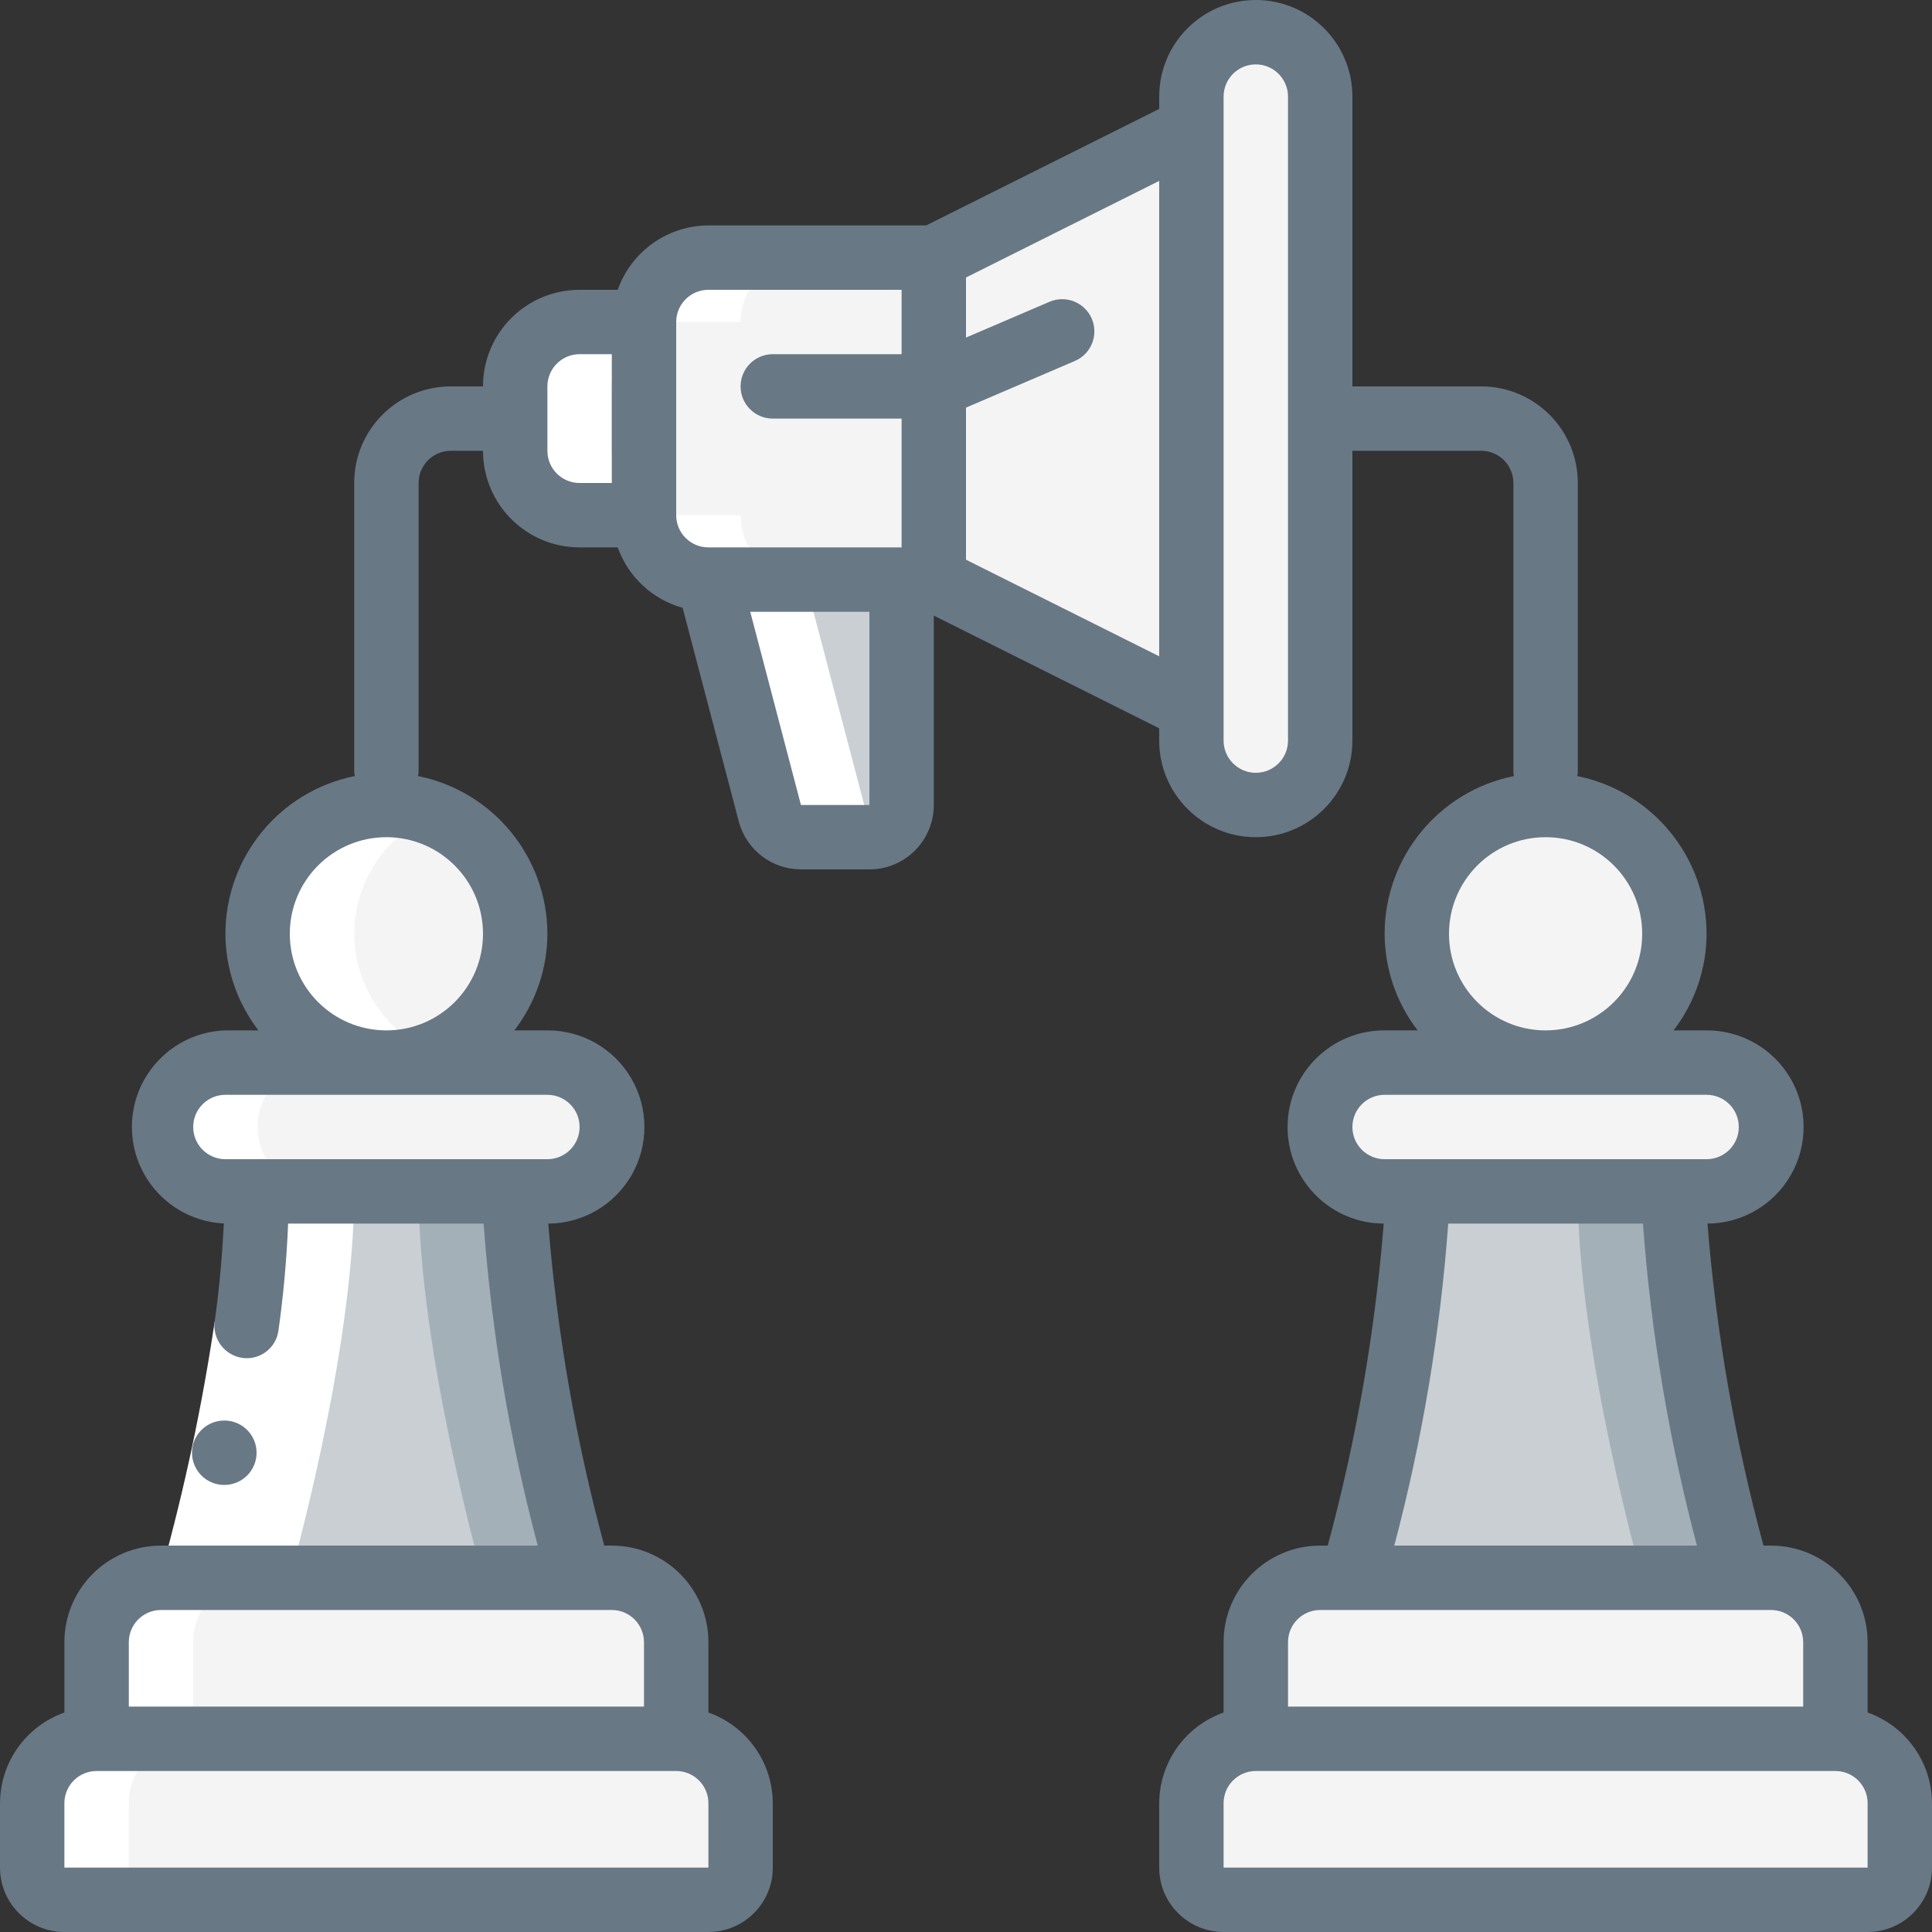
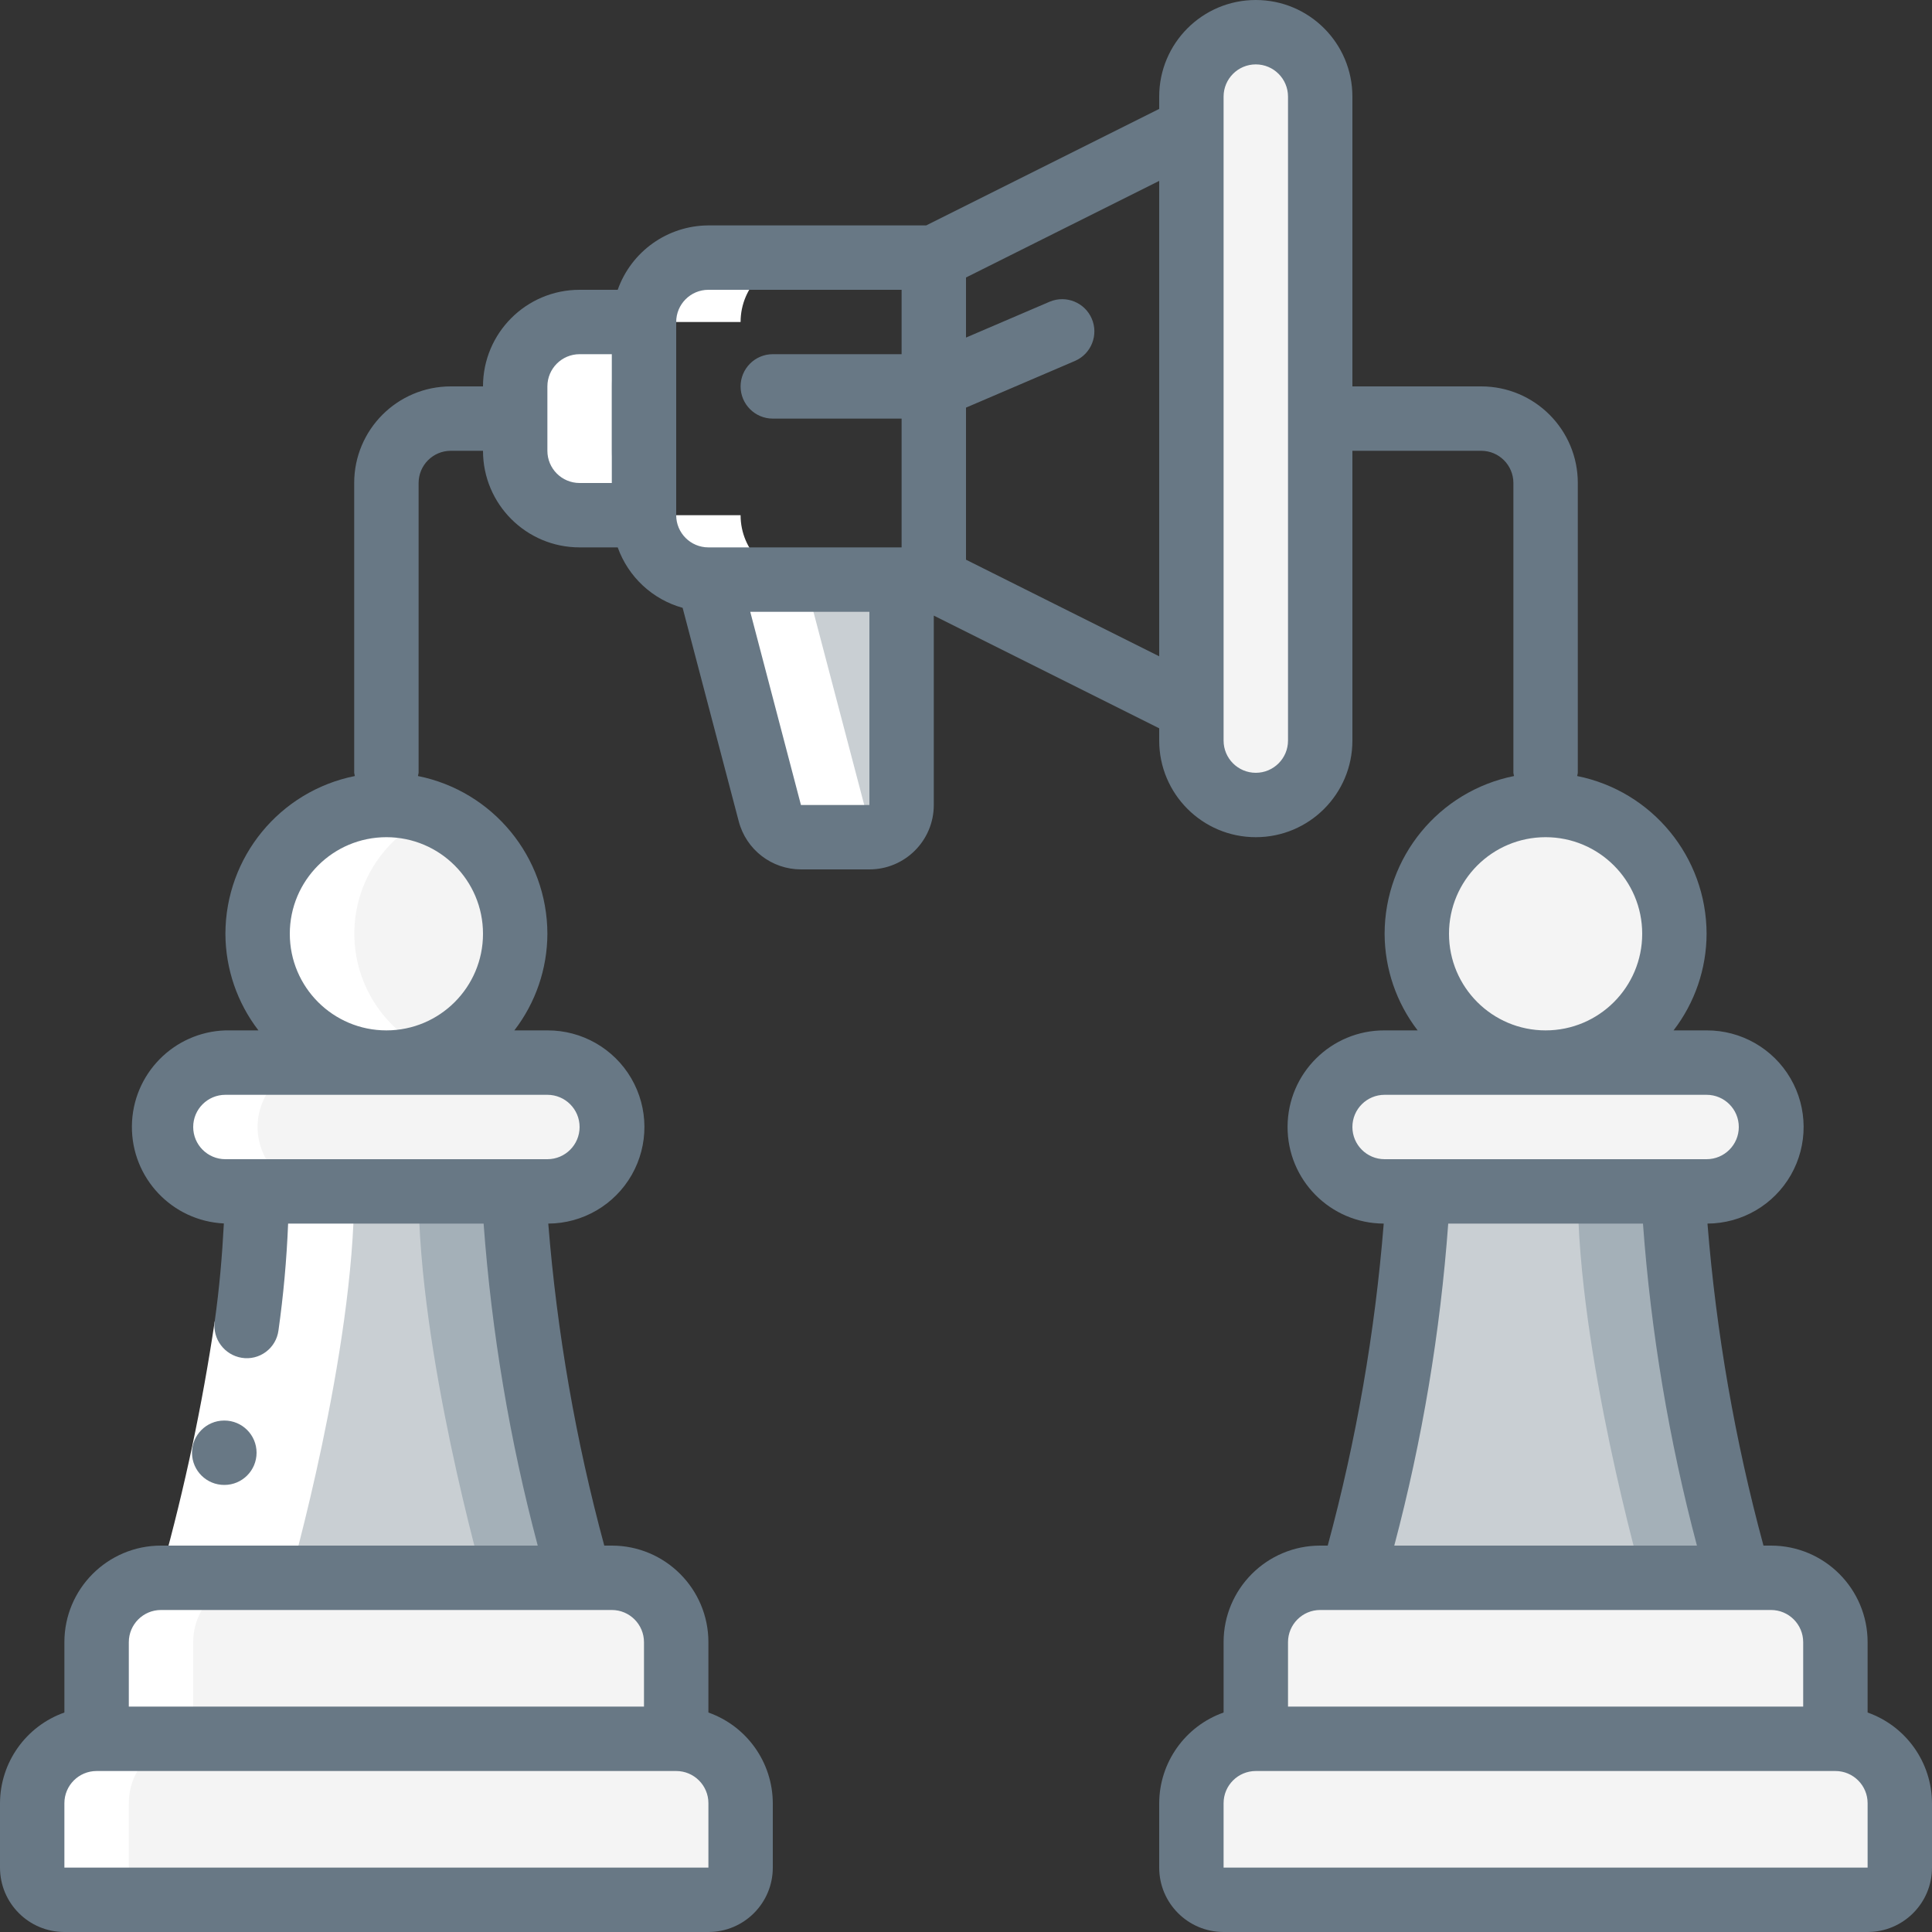
<svg xmlns="http://www.w3.org/2000/svg" width="70" height="70" viewBox="0 0 70 70" fill="none">
  <rect x="0" y="0" width="70" height="70" fill="#333333" stroke="none" />
  <g clip-path="url(#clip0_20_38038)">
    <path d="M14 38.5C16.578 38.5 18.667 36.411 18.667 33.833C18.667 31.256 16.578 29.167 14 29.167C11.423 29.167 9.334 31.256 9.334 33.833C9.334 36.411 11.423 38.5 14 38.5Z" fill="#F4F4F4" />
    <path fill-rule="evenodd" clip-rule="evenodd" d="M14 29.167C13.399 29.169 12.805 29.288 12.25 29.517C14.013 30.227 15.168 31.936 15.168 33.837C15.168 35.737 14.013 37.447 12.25 38.157C13.996 38.866 15.997 38.456 17.322 37.117C18.648 35.778 19.038 33.773 18.312 32.034C17.585 30.295 15.884 29.164 14 29.167Z" fill="#F4F4F4" />
    <path d="M19.834 38.5H8.167C6.878 38.5 5.833 39.545 5.833 40.833C5.833 42.122 6.878 43.167 8.167 43.167H19.834C21.122 43.167 22.167 42.122 22.167 40.833C22.167 39.545 21.122 38.5 19.834 38.5Z" fill="#F4F4F4" />
    <path fill-rule="evenodd" clip-rule="evenodd" d="M19.834 38.5H16.334C17.622 38.5 18.667 39.545 18.667 40.833C18.667 42.122 17.622 43.167 16.334 43.167H19.834C21.122 43.167 22.167 42.122 22.167 40.833C22.167 39.545 21.122 38.5 19.834 38.5Z" fill="#F4F4F4" />
    <path fill-rule="evenodd" clip-rule="evenodd" d="M3.5 63H24.5C25.788 63 26.833 64.045 26.833 65.333V67.667C26.833 68.311 26.311 68.833 25.666 68.833H2.333C1.689 68.833 1.167 68.311 1.167 67.667V65.333C1.167 64.045 2.211 63 3.5 63Z" fill="#F4F4F4" />
    <path fill-rule="evenodd" clip-rule="evenodd" d="M24.5 63H21C22.289 63 23.333 64.045 23.333 65.333V67.667C23.333 68.311 22.811 68.833 22.167 68.833H25.667C26.311 68.833 26.833 68.311 26.833 67.667V65.333C26.833 64.045 25.789 63 24.5 63Z" fill="#F4F4F4" />
    <path fill-rule="evenodd" clip-rule="evenodd" d="M5.833 57.167H22.167C23.455 57.167 24.5 58.211 24.5 59.5V63H3.5V59.5C3.5 58.211 4.545 57.167 5.833 57.167Z" fill="#F4F4F4" />
    <path fill-rule="evenodd" clip-rule="evenodd" d="M22.166 57.167H18.666C19.955 57.167 21 58.211 21 59.5V63H24.5V59.5C24.5 58.211 23.455 57.167 22.166 57.167Z" fill="#F4F4F4" />
    <path fill-rule="evenodd" clip-rule="evenodd" d="M21 57.167C21 57.167 18.667 49 18.667 43.167H9.333C9.333 49 7 57.167 7 57.167H21Z" fill="#C9CFD3" />
    <path fill-rule="evenodd" clip-rule="evenodd" d="M18.666 43.167H15.166C15.166 49 17.5 57.167 17.5 57.167H21C21 57.167 18.666 49 18.666 43.167Z" fill="#A4B0B8" />
    <path d="M56 38.5C58.578 38.5 60.667 36.411 60.667 33.833C60.667 31.256 58.578 29.167 56 29.167C53.423 29.167 51.334 31.256 51.334 33.833C51.334 36.411 53.423 38.5 56 38.5Z" fill="#F4F4F4" />
    <path fill-rule="evenodd" clip-rule="evenodd" d="M56 29.167C55.4 29.169 54.805 29.288 54.25 29.517C56.013 30.227 57.167 31.936 57.167 33.837C57.167 35.737 56.013 37.447 54.25 38.157C55.996 38.866 57.997 38.456 59.322 37.117C60.648 35.778 61.038 33.773 60.312 32.034C59.585 30.295 57.884 29.164 56 29.167Z" fill="#F4F4F4" />
    <path d="M61.834 38.5H50.167C48.878 38.5 47.834 39.545 47.834 40.833C47.834 42.122 48.878 43.167 50.167 43.167H61.834C63.122 43.167 64.167 42.122 64.167 40.833C64.167 39.545 63.122 38.5 61.834 38.5Z" fill="#F4F4F4" />
    <path fill-rule="evenodd" clip-rule="evenodd" d="M61.834 38.5H58.334C59.622 38.5 60.667 39.545 60.667 40.833C60.667 42.122 59.622 43.167 58.334 43.167H61.834C63.122 43.167 64.167 42.122 64.167 40.833C64.167 39.545 63.122 38.5 61.834 38.5Z" fill="#F4F4F4" />
    <path fill-rule="evenodd" clip-rule="evenodd" d="M45.5 63H66.5C67.788 63 68.833 64.045 68.833 65.333V67.667C68.833 68.311 68.311 68.833 67.666 68.833H44.333C43.689 68.833 43.166 68.311 43.166 67.667V65.333C43.166 64.045 44.211 63 45.5 63Z" fill="#F4F4F4" />
-     <path fill-rule="evenodd" clip-rule="evenodd" d="M66.5 63H63C64.289 63 65.333 64.045 65.333 65.333V67.667C65.333 68.311 64.811 68.833 64.167 68.833H67.667C68.311 68.833 68.833 68.311 68.833 67.667V65.333C68.833 64.045 67.789 63 66.5 63Z" fill="#F4F4F4" />
    <path fill-rule="evenodd" clip-rule="evenodd" d="M47.833 57.167H64.167C65.455 57.167 66.5 58.211 66.5 59.5V63H45.5V59.5C45.5 58.211 46.545 57.167 47.833 57.167Z" fill="#F4F4F4" />
    <path fill-rule="evenodd" clip-rule="evenodd" d="M64.166 57.167H60.666C61.955 57.167 63 58.211 63 59.5V63H66.5V59.5C66.5 58.211 65.455 57.167 64.166 57.167Z" fill="#F4F4F4" />
    <path fill-rule="evenodd" clip-rule="evenodd" d="M63 57.167C63 57.167 60.667 49 60.667 43.167H51.333C51.333 49 49 57.167 49 57.167H63Z" fill="#C9CFD3" />
    <path fill-rule="evenodd" clip-rule="evenodd" d="M60.666 43.167H57.166C57.166 49 59.5 57.167 59.5 57.167H63C63 57.167 60.666 49 60.666 43.167Z" fill="#A4B0B8" />
    <path fill-rule="evenodd" clip-rule="evenodd" d="M21 11.667H23.333V18.667H21C19.711 18.667 18.666 17.622 18.666 16.333V14C18.666 12.711 19.711 11.667 21 11.667Z" fill="#C9CFD3" />
-     <path fill-rule="evenodd" clip-rule="evenodd" d="M25.667 9.333H33.834V21H25.667C24.378 21 23.334 19.955 23.334 18.667V11.667C23.334 10.378 24.378 9.333 25.667 9.333Z" fill="#F4F4F4" />
-     <path fill-rule="evenodd" clip-rule="evenodd" d="M43.167 25.667L33.834 21V9.333L43.167 4.667V25.667Z" fill="#F4F4F4" />
-     <path fill-rule="evenodd" clip-rule="evenodd" d="M39.666 6.417V23.917L43.166 25.667V4.667L39.666 6.417Z" fill="#F4F4F4" />
    <path d="M47.833 3.5C47.833 2.211 46.788 1.167 45.5 1.167C44.211 1.167 43.166 2.211 43.166 3.5V26.833C43.166 28.122 44.211 29.167 45.5 29.167C46.788 29.167 47.833 28.122 47.833 26.833V3.5Z" fill="#F4F4F4" />
    <path fill-rule="evenodd" clip-rule="evenodd" d="M31.5 30.333H29.02C28.489 30.333 28.026 29.976 27.891 29.463L25.666 21H32.666V29.167C32.666 29.811 32.144 30.333 31.5 30.333Z" fill="#C9CFD3" />
    <path fill-rule="evenodd" clip-rule="evenodd" d="M12.25 38.15C13.363 38.61 14.615 38.606 15.725 38.138C13.979 37.42 12.838 35.718 12.838 33.83C12.838 31.941 13.979 30.24 15.725 29.521C14.893 29.174 13.977 29.081 13.092 29.254C12.803 29.311 12.521 29.396 12.249 29.51C10.494 30.227 9.347 31.934 9.347 33.83C9.347 35.726 10.495 37.433 12.25 38.15Z" fill="white" />
    <path fill-rule="evenodd" clip-rule="evenodd" d="M2.333 68.833H5.833C5.189 68.833 4.667 68.311 4.667 67.667V65.333C4.667 64.045 5.711 63 7 63V59.5C7 58.211 8.045 57.167 9.333 57.167H10.5C10.5 57.167 12.833 49 12.833 43.167H11.666C10.378 43.167 9.333 42.122 9.333 40.833C9.333 39.545 10.378 38.5 11.666 38.5H8.166C6.878 38.5 5.833 39.545 5.833 40.833C5.833 42.122 6.878 43.167 8.166 43.167H9.333C9.333 49 7 57.167 7 57.167H5.833C4.545 57.167 3.5 58.211 3.5 59.5V63C2.211 63 1.167 64.045 1.167 65.333V67.667C1.167 68.311 1.689 68.833 2.333 68.833Z" fill="white" />
    <path fill-rule="evenodd" clip-rule="evenodd" d="M32.013 30.201C31.708 30.058 31.481 29.788 31.391 29.463L29.166 21C27.878 21 26.833 19.955 26.833 18.667H24.5C23.211 18.667 22.166 17.622 22.166 16.333V14C22.166 12.711 23.211 11.667 24.5 11.667H26.833C26.833 10.378 27.878 9.333 29.166 9.333H25.666C24.378 9.333 23.333 10.378 23.333 11.667H21C19.711 11.667 18.666 12.711 18.666 14V16.333C18.666 17.622 19.711 18.667 21 18.667H23.333C23.333 19.955 24.378 21 25.666 21L27.891 29.463C28.026 29.976 28.489 30.333 29.02 30.333H31.5C31.679 30.33 31.855 30.285 32.013 30.201Z" fill="white" />
    <path fill-rule="evenodd" clip-rule="evenodd" d="M7.779 47.878L10.089 48.207C9.624 51.338 8.967 54.437 8.122 57.487L5.877 56.846C6.694 53.898 7.329 50.903 7.779 47.878Z" fill="white" />
    <path fill-rule="evenodd" clip-rule="evenodd" d="M8.13 53.802C7.485 53.805 6.96 53.286 6.957 52.641C6.954 51.997 7.474 51.472 8.118 51.469H8.13C8.774 51.469 9.296 51.991 9.296 52.635C9.296 53.28 8.774 53.802 8.13 53.802Z" fill="#687885" />
    <path d="M67.667 62.048V59.5C67.667 57.567 66.1 56 64.167 56H63.894C62.86 52.182 62.181 48.276 61.865 44.333C63.115 44.328 64.268 43.655 64.888 42.57C65.508 41.484 65.502 40.15 64.872 39.07C64.242 37.99 63.084 37.328 61.833 37.333H60.636C61.408 36.33 61.829 35.1 61.833 33.833C61.828 31.055 59.867 28.664 57.143 28.117C57.154 28.078 57.161 28.039 57.167 28V17.5C57.167 15.567 55.6 14 53.667 14H49V3.5C49 1.567 47.433 0 45.5 0C43.567 0 42 1.567 42 3.5V3.946L33.558 8.167H25.667C24.189 8.173 22.874 9.107 22.381 10.5H21C19.067 10.5 17.5 12.067 17.5 14H16.333C14.4 14 12.833 15.567 12.833 17.5V28C12.839 28.039 12.847 28.078 12.857 28.117C10.133 28.664 8.172 31.055 8.167 33.833C8.171 35.1 8.592 36.33 9.364 37.333H8.167C6.289 37.394 4.794 38.925 4.779 40.803C4.764 42.682 6.234 44.237 8.111 44.328C8.05 45.5 7.947 46.69 7.779 47.878C7.695 48.51 8.13 49.094 8.759 49.196C9.068 49.246 9.383 49.169 9.633 48.982C9.884 48.796 10.048 48.516 10.089 48.207C10.269 46.933 10.386 45.642 10.439 44.333H17.522C17.812 48.275 18.468 52.181 19.483 56H5.833C3.9 56 2.333 57.567 2.333 59.5V62.048C0.94 62.541 0.006 63.855 0 65.333V67.667C0 68.955 1.045 70 2.333 70H25.667C26.955 70 28 68.955 28 67.667V65.333C27.994 63.855 27.06 62.541 25.667 62.048V59.5C25.667 57.567 24.1 56 22.167 56H21.894C20.86 52.182 20.181 48.276 19.865 44.333C21.115 44.328 22.268 43.655 22.888 42.57C23.508 41.484 23.502 40.15 22.872 39.07C22.242 37.99 21.084 37.328 19.833 37.333H18.636C19.408 36.33 19.829 35.1 19.833 33.833C19.828 31.055 17.867 28.664 15.143 28.117C15.153 28.078 15.161 28.039 15.167 28V17.5C15.167 16.856 15.689 16.333 16.333 16.333H17.5C17.5 18.266 19.067 19.833 21 19.833H22.381C22.763 20.902 23.64 21.719 24.733 22.023L26.766 29.759C27.035 30.784 27.96 31.499 29.02 31.5H31.5C32.789 31.5 33.833 30.455 33.833 29.167V22.304L42 26.388V26.833C42 28.766 43.567 30.333 45.5 30.333C47.433 30.333 49 28.766 49 26.833V16.333H53.667C54.311 16.333 54.833 16.856 54.833 17.5V28C54.839 28.039 54.846 28.078 54.857 28.117C52.133 28.664 50.172 31.055 50.167 33.833C50.171 35.1 50.592 36.33 51.364 37.333H50.167C48.234 37.325 46.66 38.885 46.651 40.818C46.642 42.751 48.202 44.325 50.135 44.333C49.819 48.276 49.14 52.182 48.106 56H47.833C45.9 56 44.333 57.567 44.333 59.5V62.048C42.94 62.541 42.006 63.855 42 65.333V67.667C42 68.955 43.045 70 44.333 70H67.667C68.955 70 70 68.955 70 67.667V65.333C69.994 63.855 69.06 62.541 67.667 62.048ZM2.333 67.667V65.333C2.333 64.689 2.856 64.167 3.5 64.167H24.5C25.144 64.167 25.667 64.689 25.667 65.333V67.667H2.333ZM23.333 59.5V61.833H4.667V59.5C4.667 58.856 5.189 58.333 5.833 58.333H22.167C22.811 58.333 23.333 58.856 23.333 59.5ZM21 40.833C21 41.478 20.478 42 19.833 42H8.167C7.522 42 7 41.478 7 40.833C7 40.189 7.522 39.667 8.167 39.667H19.833C20.478 39.667 21 40.189 21 40.833ZM17.5 33.833C17.5 35.766 15.933 37.333 14 37.333C12.067 37.333 10.5 35.766 10.5 33.833C10.5 31.9 12.067 30.333 14 30.333C15.933 30.333 17.5 31.9 17.5 33.833ZM19.833 16.333V14C19.833 13.356 20.356 12.833 21 12.833H22.167V17.5H21C20.356 17.5 19.833 16.978 19.833 16.333ZM24.5 11.667C24.5 11.022 25.022 10.5 25.667 10.5H32.667V12.833H28C27.356 12.833 26.833 13.356 26.833 14C26.833 14.644 27.356 15.167 28 15.167H32.667V19.833H25.667C25.022 19.833 24.5 19.311 24.5 18.667V11.667ZM29.02 29.167L27.183 22.167H31.5V29.167H29.02ZM35 20.279V14.769L38.96 13.072C39.542 12.813 39.808 12.133 39.557 11.547C39.306 10.961 38.63 10.685 38.04 10.928L35 12.231V10.054L42 6.554V23.779L35 20.279ZM46.667 26.833C46.667 27.478 46.144 28 45.5 28C44.856 28 44.333 27.478 44.333 26.833V3.5C44.333 2.856 44.856 2.333 45.5 2.333C46.144 2.333 46.667 2.856 46.667 3.5V26.833ZM52.5 33.833C52.5 31.9 54.067 30.333 56 30.333C57.933 30.333 59.5 31.9 59.5 33.833C59.5 35.766 57.933 37.333 56 37.333C54.067 37.333 52.5 35.766 52.5 33.833ZM49 40.833C49 40.189 49.522 39.667 50.167 39.667H61.833C62.478 39.667 63 40.189 63 40.833C63 41.478 62.478 42 61.833 42H50.167C49.522 42 49 41.478 49 40.833ZM52.472 44.333H59.528C59.816 48.275 60.47 52.18 61.483 56H50.517C51.53 52.18 52.184 48.275 52.472 44.333ZM46.667 59.5C46.667 58.856 47.189 58.333 47.833 58.333H64.167C64.811 58.333 65.333 58.856 65.333 59.5V61.833H46.667V59.5ZM44.333 67.667V65.333C44.333 64.689 44.856 64.167 45.5 64.167H66.5C67.144 64.167 67.667 64.689 67.667 65.333V67.667H44.333Z" fill="#687885" />
  </g>
  <defs>
    <clipPath id="clip0_20_38038">
      <rect width="70" height="70" fill="white" />
    </clipPath>
  </defs>
</svg>